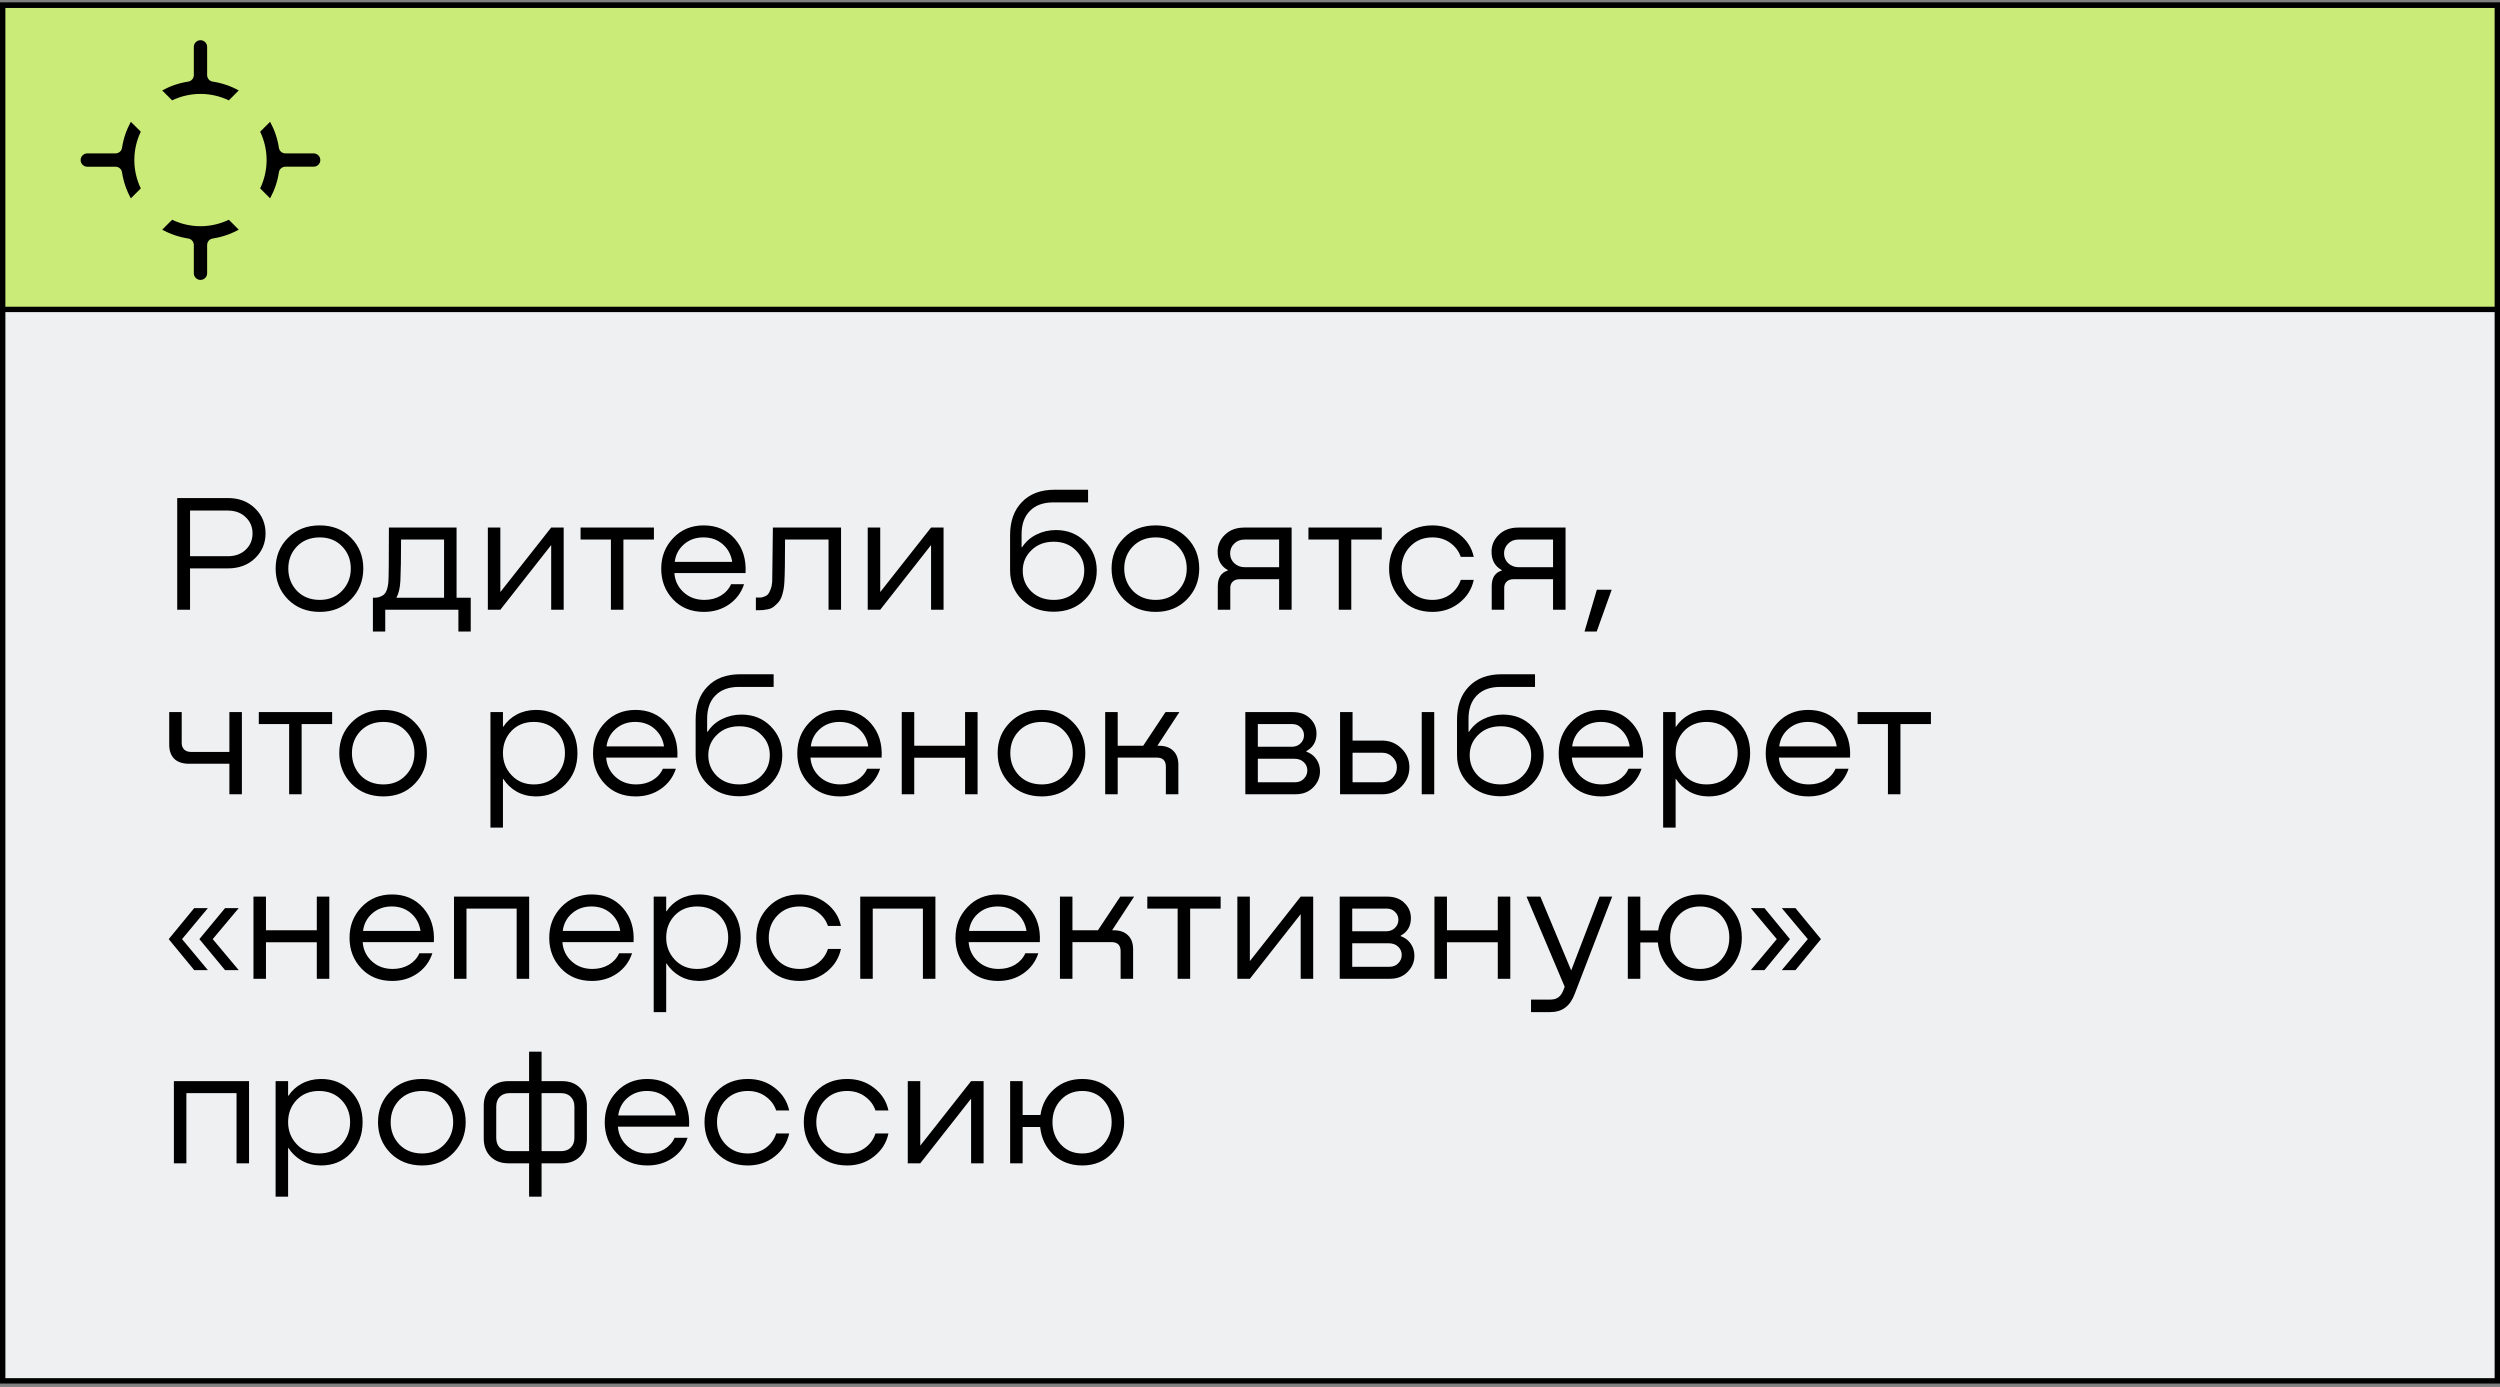
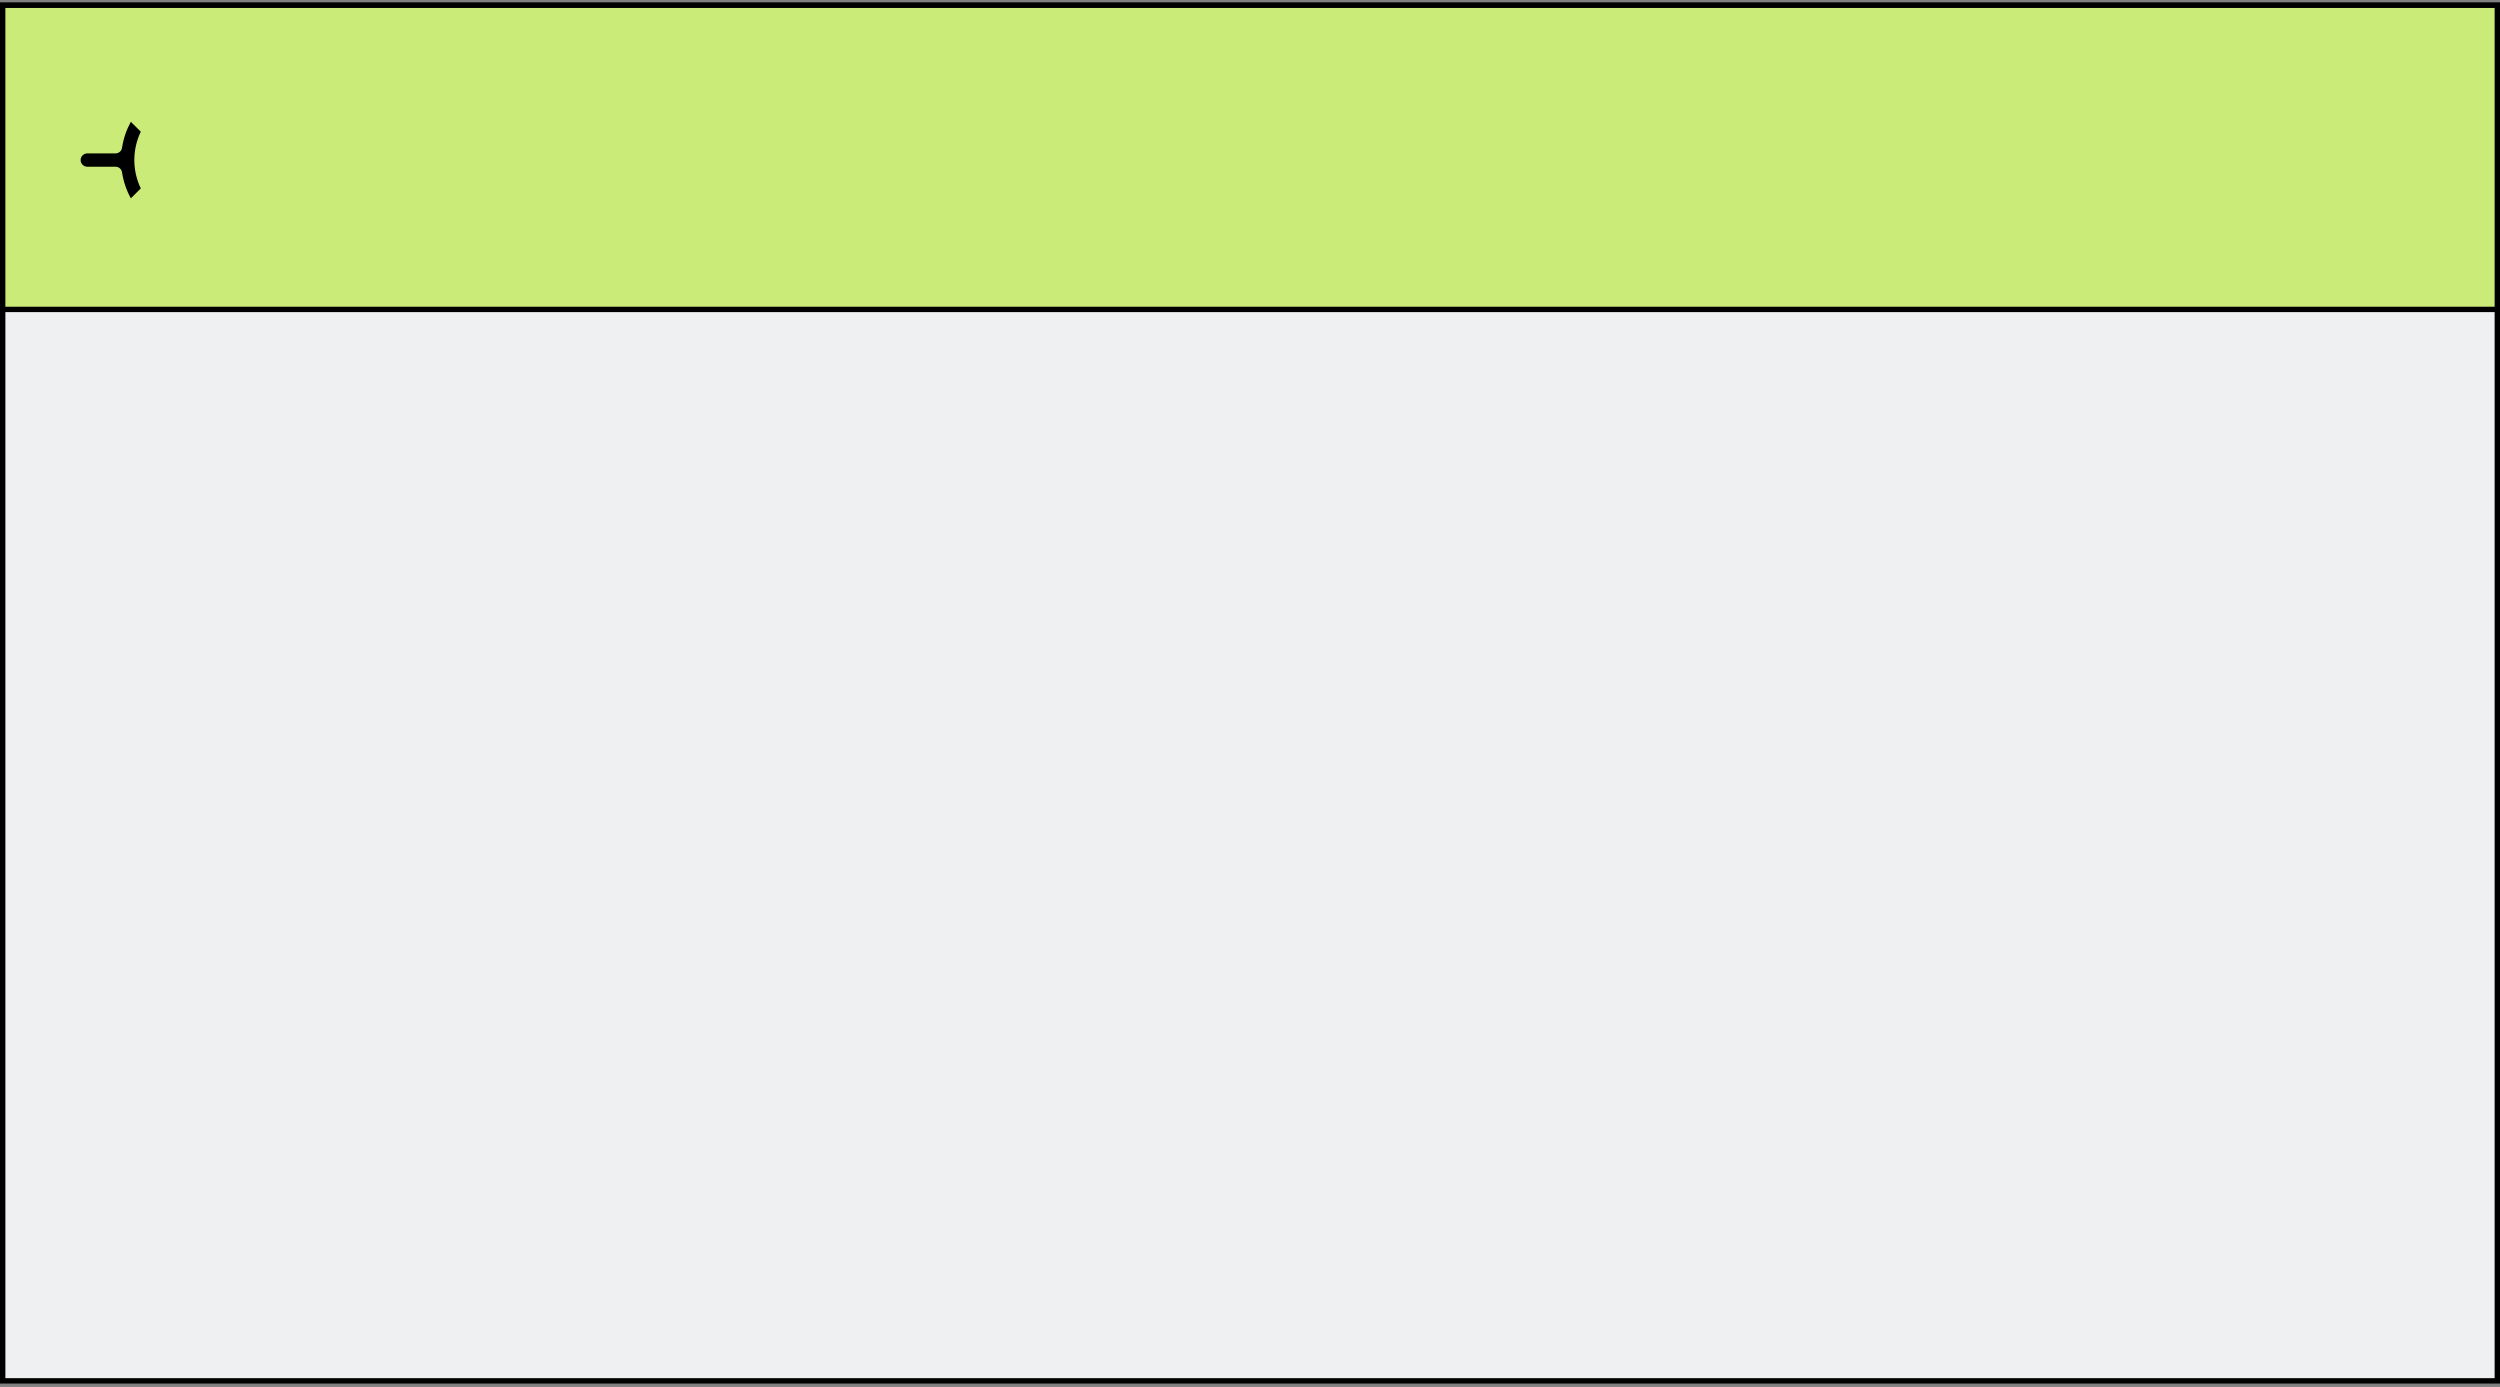
<svg xmlns="http://www.w3.org/2000/svg" width="420" height="233" viewBox="0 0 420 233" fill="none">
  <rect x="0" y="0" width="420" height="233" fill="#808080" stroke="none" />
  <rect x="0.452" y="0.886" width="419.097" height="231.097" fill="#EFF0F1" stroke="black" stroke-width="0.903" />
  <rect x="0.452" y="0.886" width="419.097" height="51.097" fill="#CAEB77" stroke="black" stroke-width="0.903" />
-   <path d="M53.814 26.89C53.814 26.274 53.314 25.772 52.696 25.772H47.957C47.414 25.772 46.941 25.383 46.859 24.846C46.62 23.279 46.111 21.8 45.374 20.461L43.707 22.127C44.394 23.571 44.79 25.181 44.79 26.889C44.79 28.597 44.394 30.206 43.707 31.651L45.374 33.317C46.111 31.978 46.62 30.501 46.859 28.931C46.941 28.395 47.414 28.005 47.957 28.005H52.696C53.312 28.005 53.814 27.506 53.814 26.887V26.89Z" fill="black" />
-   <path d="M38.441 36.919C36.997 37.606 35.388 38.002 33.68 38.002C31.971 38.002 30.362 37.606 28.918 36.919L27.252 38.585C28.59 39.322 30.068 39.832 31.637 40.071C32.174 40.153 32.563 40.626 32.563 41.169V45.907C32.563 46.524 33.063 47.026 33.681 47.026C34.3 47.026 34.799 46.526 34.799 45.907V41.169C34.799 40.626 35.189 40.153 35.725 40.071C37.293 39.832 38.772 39.322 40.109 38.585L38.443 36.919H38.441Z" fill="black" />
  <path d="M23.65 31.651C22.963 30.206 22.567 28.597 22.567 26.889C22.567 25.179 22.963 23.571 23.65 22.127L21.984 20.461C21.247 21.8 20.738 23.279 20.498 24.846C20.416 25.383 19.943 25.772 19.4 25.772H14.663C14.047 25.772 13.545 26.272 13.545 26.89C13.545 27.509 14.045 28.009 14.663 28.009H19.4C19.943 28.009 20.416 28.398 20.498 28.935C20.737 30.504 21.247 31.981 21.984 33.32L23.65 31.654V31.651Z" fill="black" />
-   <path d="M28.918 16.86C30.362 16.173 31.971 15.777 33.68 15.777C35.388 15.777 36.997 16.173 38.441 16.86L40.108 15.193C38.769 14.456 37.291 13.948 35.724 13.708C35.187 13.626 34.798 13.153 34.798 12.61V7.873C34.798 7.256 34.298 6.755 33.68 6.755C33.061 6.755 32.562 7.255 32.562 7.873V12.61C32.562 13.153 32.172 13.626 31.636 13.708C30.066 13.948 28.589 14.456 27.25 15.193L28.916 16.86H28.918Z" fill="black" />
-   <path d="M38.312 83.674C40.16 83.674 41.672 84.253 42.848 85.41C44.024 86.549 44.612 87.949 44.612 89.611C44.612 91.272 44.015 92.672 42.82 93.811C41.644 94.93 40.132 95.49 38.284 95.49H31.928V102.435H29.772V83.674H38.312ZM31.928 93.447H38.256C39.507 93.447 40.515 93.082 41.28 92.355C42.045 91.626 42.428 90.712 42.428 89.611C42.428 88.528 42.045 87.623 41.28 86.894C40.515 86.148 39.507 85.775 38.256 85.775H31.928V93.447ZM53.727 102.799C51.562 102.799 49.779 102.099 48.379 100.699C46.998 99.28 46.307 97.553 46.307 95.519C46.307 93.465 46.998 91.748 48.379 90.367C49.76 88.966 51.543 88.266 53.727 88.266C55.873 88.266 57.628 88.966 58.991 90.367C60.353 91.748 61.035 93.465 61.035 95.519C61.035 97.553 60.344 99.28 58.963 100.699C57.6 102.099 55.855 102.799 53.727 102.799ZM53.727 100.783C55.258 100.783 56.508 100.269 57.479 99.243C58.45 98.216 58.935 96.975 58.935 95.519C58.935 94.044 58.45 92.802 57.479 91.794C56.508 90.787 55.258 90.282 53.727 90.282C52.159 90.282 50.88 90.787 49.891 91.794C48.92 92.802 48.435 94.044 48.435 95.519C48.435 96.993 48.92 98.244 49.891 99.27C50.88 100.279 52.159 100.783 53.727 100.783ZM76.703 88.63V100.419H79.083V106.103H77.011V102.435H64.719V106.103H62.647V100.419H62.759C63.076 100.419 63.328 100.4 63.515 100.363C63.701 100.325 63.935 100.232 64.215 100.083C64.513 99.933 64.747 99.662 64.915 99.27C65.083 98.879 65.195 98.365 65.251 97.731C65.307 96.947 65.335 93.913 65.335 88.63H76.703ZM66.595 100.419H74.603V90.647H67.379C67.379 93.652 67.341 95.948 67.267 97.534C67.211 98.729 66.987 99.691 66.595 100.419ZM84.058 99.466L92.598 88.63H94.698V102.435H92.598V91.57L84.058 102.435H81.958V88.63H84.058V99.466ZM109.857 88.63V90.647H104.733V102.435H102.633V90.647H97.537V88.63H109.857ZM118.225 88.266C120.39 88.266 122.136 89.022 123.461 90.534C124.786 92.046 125.384 93.96 125.253 96.275H113.297C113.39 97.562 113.904 98.636 114.837 99.495C115.77 100.353 116.937 100.783 118.337 100.783C119.364 100.783 120.278 100.549 121.081 100.083C121.884 99.597 122.462 98.953 122.817 98.15H125.001C124.534 99.569 123.694 100.699 122.481 101.539C121.268 102.379 119.858 102.799 118.253 102.799C116.125 102.799 114.398 102.099 113.073 100.699C111.748 99.299 111.085 97.581 111.085 95.546C111.085 93.512 111.757 91.794 113.101 90.394C114.445 88.976 116.153 88.266 118.225 88.266ZM121.417 91.43C120.54 90.665 119.457 90.282 118.169 90.282C116.881 90.282 115.789 90.674 114.893 91.459C114.016 92.224 113.502 93.204 113.353 94.398H123.013C122.826 93.185 122.294 92.196 121.417 91.43ZM141.296 88.63V102.435H139.196V90.647H131.888C131.888 94.174 131.851 96.545 131.776 97.758C131.739 98.505 131.636 99.168 131.468 99.746C131.319 100.325 131.104 100.783 130.824 101.119C130.544 101.436 130.274 101.697 130.012 101.903C129.77 102.108 129.452 102.257 129.06 102.351C128.687 102.425 128.388 102.472 128.164 102.491C127.959 102.509 127.688 102.519 127.352 102.519H126.988V100.391H127.268C127.511 100.391 127.698 100.391 127.828 100.391C127.978 100.372 128.174 100.316 128.416 100.223C128.678 100.129 128.883 99.999 129.032 99.831C129.182 99.644 129.322 99.373 129.452 99.019C129.602 98.664 129.695 98.234 129.732 97.731C129.751 97.525 129.788 94.492 129.844 88.63H141.296ZM147.878 99.466L156.418 88.63H158.518V102.435H156.418V91.57L147.878 102.435H145.778V88.63H147.878V99.466ZM177.394 89.05C179.372 89.05 181.006 89.704 182.294 91.01C183.6 92.317 184.254 93.932 184.254 95.855C184.254 97.814 183.572 99.457 182.21 100.783C180.866 102.108 179.13 102.771 177.002 102.771C174.874 102.771 173.119 102.108 171.738 100.783C170.375 99.457 169.694 97.805 169.694 95.826V89.918C169.694 87.567 170.356 85.709 171.682 84.347C173.007 82.965 174.836 82.275 177.17 82.275H182.798V84.403H176.946C175.266 84.403 173.959 84.879 173.026 85.831C172.092 86.764 171.626 88.07 171.626 89.751V91.934H171.71C172.326 91.001 173.128 90.292 174.118 89.806C175.126 89.302 176.218 89.05 177.394 89.05ZM177.03 100.783C178.542 100.783 179.774 100.307 180.726 99.355C181.678 98.403 182.154 97.236 182.154 95.855C182.154 94.51 181.678 93.372 180.726 92.439C179.774 91.487 178.542 91.01 177.03 91.01C175.499 91.01 174.248 91.487 173.278 92.439C172.307 93.372 171.822 94.52 171.822 95.882C171.822 97.264 172.307 98.43 173.278 99.382C174.248 100.316 175.499 100.783 177.03 100.783ZM194.164 102.799C191.999 102.799 190.216 102.099 188.816 100.699C187.435 99.28 186.744 97.553 186.744 95.519C186.744 93.465 187.435 91.748 188.816 90.367C190.198 88.966 191.98 88.266 194.164 88.266C196.311 88.266 198.066 88.966 199.428 90.367C200.791 91.748 201.472 93.465 201.472 95.519C201.472 97.553 200.782 99.28 199.4 100.699C198.038 102.099 196.292 102.799 194.164 102.799ZM194.164 100.783C195.695 100.783 196.946 100.269 197.916 99.243C198.887 98.216 199.372 96.975 199.372 95.519C199.372 94.044 198.887 92.802 197.916 91.794C196.946 90.787 195.695 90.282 194.164 90.282C192.596 90.282 191.318 90.787 190.328 91.794C189.358 92.802 188.872 94.044 188.872 95.519C188.872 96.993 189.358 98.244 190.328 99.27C191.318 100.279 192.596 100.783 194.164 100.783ZM216.992 88.63V102.435H214.892V97.311H208.228C207.762 97.311 207.388 97.441 207.108 97.703C206.828 97.964 206.688 98.319 206.688 98.766V102.435H204.588V98.487C204.588 97.068 205.148 96.191 206.268 95.855V95.77C205.13 95.136 204.56 94.109 204.56 92.691C204.56 91.57 204.971 90.618 205.792 89.835C206.614 89.032 207.706 88.63 209.068 88.63H216.992ZM209.152 95.294H214.892V90.647H209.068C208.359 90.647 207.78 90.88 207.332 91.347C206.884 91.794 206.66 92.336 206.66 92.971C206.66 93.624 206.894 94.174 207.36 94.623C207.846 95.07 208.443 95.294 209.152 95.294ZM232.138 88.63V90.647H227.014V102.435H224.914V90.647H219.818V88.63H232.138ZM247.59 93.558H245.406C245.089 92.606 244.501 91.823 243.642 91.207C242.802 90.591 241.803 90.282 240.646 90.282C239.134 90.282 237.893 90.787 236.922 91.794C235.951 92.802 235.466 94.044 235.466 95.519C235.466 96.993 235.951 98.244 236.922 99.27C237.893 100.279 239.134 100.783 240.646 100.783C241.785 100.783 242.783 100.475 243.642 99.859C244.501 99.224 245.089 98.412 245.406 97.422H247.59C247.254 98.99 246.442 100.279 245.154 101.287C243.885 102.295 242.382 102.799 240.646 102.799C238.518 102.799 236.773 102.099 235.41 100.699C234.047 99.299 233.366 97.572 233.366 95.519C233.366 93.465 234.047 91.748 235.41 90.367C236.773 88.966 238.518 88.266 240.646 88.266C242.382 88.266 243.885 88.761 245.154 89.751C246.442 90.74 247.254 92.009 247.59 93.558ZM263.012 88.63V102.435H260.912V97.311H254.248C253.781 97.311 253.408 97.441 253.128 97.703C252.848 97.964 252.708 98.319 252.708 98.766V102.435H250.608V98.487C250.608 97.068 251.168 96.191 252.288 95.855V95.77C251.149 95.136 250.58 94.109 250.58 92.691C250.58 91.57 250.99 90.618 251.812 89.835C252.633 89.032 253.725 88.63 255.088 88.63H263.012ZM255.172 95.294H260.912V90.647H255.088C254.378 90.647 253.8 90.88 253.352 91.347C252.904 91.794 252.68 92.336 252.68 92.971C252.68 93.624 252.913 94.174 253.38 94.623C253.865 95.07 254.462 95.294 255.172 95.294ZM268.27 99.075H270.762L268.242 106.103H266.198L268.27 99.075ZM38.536 126.323V119.631H40.636V133.435H38.536V128.311H31.76C30.696 128.311 29.875 128.04 29.296 127.499C28.717 126.939 28.428 126.136 28.428 125.091V119.631H30.528V124.811C30.528 125.277 30.668 125.651 30.948 125.931C31.228 126.192 31.611 126.323 32.096 126.323H38.536ZM55.799 119.631V121.647H50.675V133.435H48.575V121.647H43.479V119.631H55.799ZM64.418 133.799C62.253 133.799 60.47 133.099 59.07 131.699C57.689 130.28 56.998 128.553 56.998 126.519C56.998 124.465 57.689 122.748 59.07 121.367C60.452 119.967 62.234 119.267 64.418 119.267C66.565 119.267 68.32 119.967 69.682 121.367C71.045 122.748 71.726 124.465 71.726 126.519C71.726 128.553 71.036 130.28 69.654 131.699C68.292 133.099 66.546 133.799 64.418 133.799ZM64.418 131.783C65.949 131.783 67.2 131.269 68.17 130.243C69.141 129.216 69.626 127.975 69.626 126.519C69.626 125.044 69.141 123.803 68.17 122.795C67.2 121.787 65.949 121.283 64.418 121.283C62.85 121.283 61.572 121.787 60.582 122.795C59.612 123.803 59.126 125.044 59.126 126.519C59.126 127.993 59.612 129.244 60.582 130.271C61.572 131.279 62.85 131.783 64.418 131.783ZM89.956 119.267C92.009 119.248 93.698 119.929 95.024 121.311C96.349 122.673 97.012 124.409 97.012 126.519C97.012 128.628 96.34 130.373 94.996 131.755C93.67 133.136 91.99 133.817 89.956 133.799C88.78 133.78 87.725 133.509 86.792 132.987C85.858 132.445 85.112 131.736 84.552 130.859H84.496V139.035H82.396V119.631H84.496V122.095H84.552C85.112 121.236 85.858 120.555 86.792 120.051C87.725 119.547 88.78 119.285 89.956 119.267ZM89.676 131.783C91.225 131.783 92.485 131.279 93.456 130.271C94.426 129.244 94.912 127.993 94.912 126.519C94.912 125.044 94.426 123.803 93.456 122.795C92.485 121.787 91.225 121.283 89.676 121.283C88.145 121.283 86.894 121.787 85.924 122.795C84.972 123.803 84.496 125.044 84.496 126.519C84.496 127.975 84.981 129.216 85.952 130.243C86.922 131.269 88.164 131.783 89.676 131.783ZM106.768 119.267C108.933 119.267 110.679 120.023 112.004 121.535C113.329 123.047 113.927 124.96 113.796 127.275H101.84C101.933 128.563 102.447 129.636 103.38 130.495C104.313 131.353 105.48 131.783 106.88 131.783C107.907 131.783 108.821 131.549 109.624 131.083C110.427 130.597 111.005 129.953 111.36 129.151H113.544C113.077 130.569 112.237 131.699 111.024 132.539C109.811 133.379 108.401 133.799 106.796 133.799C104.668 133.799 102.941 133.099 101.616 131.699C100.291 130.299 99.628 128.581 99.628 126.547C99.628 124.512 100.3 122.795 101.644 121.395C102.988 119.976 104.696 119.267 106.768 119.267ZM109.96 122.431C109.083 121.665 108 121.283 106.712 121.283C105.424 121.283 104.332 121.675 103.436 122.459C102.559 123.224 102.045 124.204 101.896 125.399H111.556C111.369 124.185 110.837 123.196 109.96 122.431ZM124.566 120.051C126.544 120.051 128.178 120.704 129.466 122.011C130.772 123.317 131.426 124.932 131.426 126.855C131.426 128.815 130.744 130.457 129.382 131.783C128.038 133.108 126.302 133.771 124.174 133.771C122.046 133.771 120.291 133.108 118.91 131.783C117.547 130.457 116.866 128.805 116.866 126.827V120.919C116.866 118.567 117.528 116.709 118.854 115.347C120.179 113.965 122.008 113.275 124.342 113.275H129.97V115.403H124.118C122.438 115.403 121.131 115.879 120.198 116.831C119.264 117.764 118.798 119.071 118.798 120.751V122.935H118.882C119.498 122.001 120.3 121.292 121.29 120.807C122.298 120.303 123.39 120.051 124.566 120.051ZM124.202 131.783C125.714 131.783 126.946 131.307 127.898 130.355C128.85 129.403 129.326 128.236 129.326 126.855C129.326 125.511 128.85 124.372 127.898 123.439C126.946 122.487 125.714 122.011 124.202 122.011C122.671 122.011 121.42 122.487 120.45 123.439C119.479 124.372 118.994 125.52 118.994 126.883C118.994 128.264 119.479 129.431 120.45 130.383C121.42 131.316 122.671 131.783 124.202 131.783ZM141.084 119.267C143.25 119.267 144.995 120.023 146.32 121.535C147.646 123.047 148.243 124.96 148.112 127.275H136.156C136.25 128.563 136.763 129.636 137.696 130.495C138.63 131.353 139.796 131.783 141.196 131.783C142.223 131.783 143.138 131.549 143.94 131.083C144.743 130.597 145.322 129.953 145.676 129.151H147.86C147.394 130.569 146.554 131.699 145.34 132.539C144.127 133.379 142.718 133.799 141.112 133.799C138.984 133.799 137.258 133.099 135.932 131.699C134.607 130.299 133.944 128.581 133.944 126.547C133.944 124.512 134.616 122.795 135.96 121.395C137.304 119.976 139.012 119.267 141.084 119.267ZM144.276 122.431C143.399 121.665 142.316 121.283 141.028 121.283C139.74 121.283 138.648 121.675 137.752 122.459C136.875 123.224 136.362 124.204 136.212 125.399H145.872C145.686 124.185 145.154 123.196 144.276 122.431ZM162.133 125.287V119.631H164.233V133.435H162.133V127.303H153.593V133.435H151.493V119.631H153.593V125.287H162.133ZM175.024 133.799C172.858 133.799 171.076 133.099 169.676 131.699C168.294 130.28 167.604 128.553 167.604 126.519C167.604 124.465 168.294 122.748 169.676 121.367C171.057 119.967 172.84 119.267 175.024 119.267C177.17 119.267 178.925 119.967 180.288 121.367C181.65 122.748 182.332 124.465 182.332 126.519C182.332 128.553 181.641 130.28 180.26 131.699C178.897 133.099 177.152 133.799 175.024 133.799ZM175.024 131.783C176.554 131.783 177.805 131.269 178.776 130.243C179.746 129.216 180.232 127.975 180.232 126.519C180.232 125.044 179.746 123.803 178.776 122.795C177.805 121.787 176.554 121.283 175.024 121.283C173.456 121.283 172.177 121.787 171.188 122.795C170.217 123.803 169.732 125.044 169.732 126.519C169.732 127.993 170.217 129.244 171.188 130.271C172.177 131.279 173.456 131.783 175.024 131.783ZM194.437 125.287H194.689C195.734 125.287 196.537 125.567 197.097 126.127C197.676 126.668 197.965 127.461 197.965 128.507V133.435H195.865V128.787C195.865 127.779 195.352 127.275 194.325 127.275H187.773V133.435H185.673V119.631H187.773V125.287H192.057L195.809 119.631H198.133L194.437 125.287ZM219.464 126.183V126.267C220.211 126.547 220.78 126.985 221.172 127.583C221.564 128.161 221.76 128.824 221.76 129.571C221.76 130.616 221.377 131.521 220.612 132.287C219.865 133.052 218.876 133.435 217.644 133.435H209.216V119.631H217.168C218.4 119.631 219.371 119.985 220.08 120.695C220.808 121.385 221.172 122.235 221.172 123.243C221.172 124.587 220.603 125.567 219.464 126.183ZM217.112 121.647H211.316V125.455H217C217.616 125.455 218.111 125.268 218.484 124.895C218.876 124.521 219.072 124.064 219.072 123.523C219.072 123 218.885 122.561 218.512 122.207C218.157 121.833 217.691 121.647 217.112 121.647ZM211.316 131.419H217.56C218.176 131.419 218.671 131.223 219.044 130.831C219.436 130.439 219.632 129.972 219.632 129.431C219.632 128.871 219.427 128.404 219.016 128.031C218.624 127.657 218.101 127.471 217.448 127.471H211.316V131.419ZM227.23 124.419H232.27C233.521 124.437 234.585 124.885 235.462 125.763C236.339 126.621 236.778 127.667 236.778 128.899C236.778 130.149 236.339 131.223 235.462 132.119C234.585 132.996 233.521 133.435 232.27 133.435H225.13V119.631H227.23V124.419ZM238.85 133.435V119.631H240.95V133.435H238.85ZM227.23 131.419H232.27C232.942 131.4 233.511 131.148 233.978 130.663C234.445 130.177 234.678 129.589 234.678 128.899C234.678 128.227 234.435 127.657 233.95 127.191C233.483 126.705 232.923 126.463 232.27 126.463H227.23V131.419ZM252.48 120.051C254.458 120.051 256.092 120.704 257.38 122.011C258.686 123.317 259.34 124.932 259.34 126.855C259.34 128.815 258.658 130.457 257.296 131.783C255.952 133.108 254.216 133.771 252.088 133.771C249.96 133.771 248.205 133.108 246.824 131.783C245.461 130.457 244.78 128.805 244.78 126.827V120.919C244.78 118.567 245.442 116.709 246.768 115.347C248.093 113.965 249.922 113.275 252.256 113.275H257.884V115.403H252.032C250.352 115.403 249.045 115.879 248.112 116.831C247.178 117.764 246.712 119.071 246.712 120.751V122.935H246.796C247.412 122.001 248.214 121.292 249.204 120.807C250.212 120.303 251.304 120.051 252.48 120.051ZM252.116 131.783C253.628 131.783 254.86 131.307 255.812 130.355C256.764 129.403 257.24 128.236 257.24 126.855C257.24 125.511 256.764 124.372 255.812 123.439C254.86 122.487 253.628 122.011 252.116 122.011C250.585 122.011 249.334 122.487 248.364 123.439C247.393 124.372 246.908 125.52 246.908 126.883C246.908 128.264 247.393 129.431 248.364 130.383C249.334 131.316 250.585 131.783 252.116 131.783ZM268.998 119.267C271.164 119.267 272.909 120.023 274.234 121.535C275.56 123.047 276.157 124.96 276.026 127.275H264.07C264.164 128.563 264.677 129.636 265.61 130.495C266.544 131.353 267.71 131.783 269.11 131.783C270.137 131.783 271.052 131.549 271.854 131.083C272.657 130.597 273.236 129.953 273.59 129.151H275.774C275.308 130.569 274.468 131.699 273.254 132.539C272.041 133.379 270.632 133.799 269.026 133.799C266.898 133.799 265.172 133.099 263.846 131.699C262.521 130.299 261.858 128.581 261.858 126.547C261.858 124.512 262.53 122.795 263.874 121.395C265.218 119.976 266.926 119.267 268.998 119.267ZM272.19 122.431C271.313 121.665 270.23 121.283 268.942 121.283C267.654 121.283 266.562 121.675 265.666 122.459C264.789 123.224 264.276 124.204 264.126 125.399H273.786C273.6 124.185 273.068 123.196 272.19 122.431ZM286.967 119.267C289.021 119.248 290.71 119.929 292.035 121.311C293.361 122.673 294.023 124.409 294.023 126.519C294.023 128.628 293.351 130.373 292.007 131.755C290.682 133.136 289.002 133.817 286.967 133.799C285.791 133.78 284.737 133.509 283.803 132.987C282.87 132.445 282.123 131.736 281.563 130.859H281.507V139.035H279.407V119.631H281.507V122.095H281.563C282.123 121.236 282.87 120.555 283.803 120.051C284.737 119.547 285.791 119.285 286.967 119.267ZM286.687 131.783C288.237 131.783 289.497 131.279 290.467 130.271C291.438 129.244 291.923 127.993 291.923 126.519C291.923 125.044 291.438 123.803 290.467 122.795C289.497 121.787 288.237 121.283 286.687 121.283C285.157 121.283 283.906 121.787 282.935 122.795C281.983 123.803 281.507 125.044 281.507 126.519C281.507 127.975 281.993 129.216 282.963 130.243C283.934 131.269 285.175 131.783 286.687 131.783ZM303.78 119.267C305.945 119.267 307.69 120.023 309.016 121.535C310.341 123.047 310.938 124.96 310.808 127.275H298.852C298.945 128.563 299.458 129.636 300.392 130.495C301.325 131.353 302.492 131.783 303.892 131.783C304.918 131.783 305.833 131.549 306.636 131.083C307.438 130.597 308.017 129.953 308.372 129.151H310.556C310.089 130.569 309.249 131.699 308.036 132.539C306.822 133.379 305.413 133.799 303.808 133.799C301.68 133.799 299.953 133.099 298.628 131.699C297.302 130.299 296.64 128.581 296.64 126.547C296.64 124.512 297.312 122.795 298.656 121.395C300 119.976 301.708 119.267 303.78 119.267ZM306.972 122.431C306.094 121.665 305.012 121.283 303.724 121.283C302.436 121.283 301.344 121.675 300.448 122.459C299.57 123.224 299.057 124.204 298.908 125.399H308.568C308.381 124.185 307.849 123.196 306.972 122.431ZM324.396 119.631V121.647H319.272V133.435H317.172V121.647H312.076V119.631H324.396ZM32.628 152.563H34.924L30.584 157.771L34.924 162.979H32.628L28.344 157.771L32.628 152.563ZM37.808 152.563H40.104L35.736 157.771L40.104 162.979H37.808L33.496 157.771L37.808 152.563ZM53.223 156.287V150.631H55.323V164.435H53.223V158.303H44.683V164.435H42.583V150.631H44.683V156.287H53.223ZM65.862 150.267C68.027 150.267 69.772 151.023 71.098 152.535C72.423 154.047 73.02 155.96 72.89 158.275H60.934C61.027 159.563 61.54 160.636 62.474 161.495C63.407 162.353 64.574 162.783 65.974 162.783C67 162.783 67.915 162.549 68.718 162.083C69.52 161.597 70.099 160.953 70.454 160.151H72.638C72.171 161.569 71.331 162.699 70.118 163.539C68.904 164.379 67.495 164.799 65.89 164.799C63.762 164.799 62.035 164.099 60.71 162.699C59.384 161.299 58.722 159.581 58.722 157.547C58.722 155.512 59.394 153.795 60.738 152.395C62.082 150.976 63.79 150.267 65.862 150.267ZM69.054 153.431C68.176 152.665 67.094 152.283 65.806 152.283C64.518 152.283 63.426 152.675 62.53 153.459C61.652 154.224 61.139 155.204 60.99 156.399H70.65C70.463 155.185 69.931 154.196 69.054 153.431ZM88.899 150.631V164.435H86.799V152.647H78.371V164.435H76.271V150.631H88.899ZM99.412 150.267C101.578 150.267 103.323 151.023 104.648 152.535C105.974 154.047 106.571 155.96 106.44 158.275H94.484C94.578 159.563 95.091 160.636 96.024 161.495C96.958 162.353 98.124 162.783 99.524 162.783C100.551 162.783 101.466 162.549 102.268 162.083C103.071 161.597 103.65 160.953 104.004 160.151H106.188C105.722 161.569 104.882 162.699 103.668 163.539C102.455 164.379 101.046 164.799 99.44 164.799C97.312 164.799 95.586 164.099 94.26 162.699C92.935 161.299 92.272 159.581 92.272 157.547C92.272 155.512 92.944 153.795 94.288 152.395C95.632 150.976 97.34 150.267 99.412 150.267ZM102.604 153.431C101.727 152.665 100.644 152.283 99.356 152.283C98.068 152.283 96.976 152.675 96.08 153.459C95.203 154.224 94.69 155.204 94.54 156.399H104.2C104.014 155.185 103.482 154.196 102.604 153.431ZM117.381 150.267C119.435 150.248 121.124 150.929 122.449 152.311C123.775 153.673 124.437 155.409 124.437 157.519C124.437 159.628 123.765 161.373 122.421 162.755C121.096 164.136 119.416 164.817 117.381 164.799C116.205 164.78 115.151 164.509 114.217 163.987C113.284 163.445 112.537 162.736 111.977 161.859H111.921V170.035H109.821V150.631H111.921V153.095H111.977C112.537 152.236 113.284 151.555 114.217 151.051C115.151 150.547 116.205 150.285 117.381 150.267ZM117.101 162.783C118.651 162.783 119.911 162.279 120.881 161.271C121.852 160.244 122.337 158.993 122.337 157.519C122.337 156.044 121.852 154.803 120.881 153.795C119.911 152.787 118.651 152.283 117.101 152.283C115.571 152.283 114.32 152.787 113.349 153.795C112.397 154.803 111.921 156.044 111.921 157.519C111.921 158.975 112.407 160.216 113.377 161.243C114.348 162.269 115.589 162.783 117.101 162.783ZM141.278 155.559H139.094C138.776 154.607 138.188 153.823 137.33 153.207C136.49 152.591 135.491 152.283 134.334 152.283C132.822 152.283 131.58 152.787 130.61 153.795C129.639 154.803 129.154 156.044 129.154 157.519C129.154 158.993 129.639 160.244 130.61 161.271C131.58 162.279 132.822 162.783 134.334 162.783C135.472 162.783 136.471 162.475 137.33 161.859C138.188 161.224 138.776 160.412 139.094 159.423H141.278C140.942 160.991 140.13 162.279 138.842 163.287C137.572 164.295 136.07 164.799 134.334 164.799C132.206 164.799 130.46 164.099 129.098 162.699C127.735 161.299 127.054 159.572 127.054 157.519C127.054 155.465 127.735 153.748 129.098 152.367C130.46 150.967 132.206 150.267 134.334 150.267C136.07 150.267 137.572 150.761 138.842 151.751C140.13 152.74 140.942 154.009 141.278 155.559ZM157.149 150.631V164.435H155.049V152.647H146.621V164.435H144.521V150.631H157.149ZM167.662 150.267C169.828 150.267 171.573 151.023 172.898 152.535C174.224 154.047 174.821 155.96 174.69 158.275H162.734C162.828 159.563 163.341 160.636 164.274 161.495C165.208 162.353 166.374 162.783 167.774 162.783C168.801 162.783 169.716 162.549 170.518 162.083C171.321 161.597 171.9 160.953 172.254 160.151H174.438C173.972 161.569 173.132 162.699 171.918 163.539C170.705 164.379 169.296 164.799 167.69 164.799C165.562 164.799 163.836 164.099 162.51 162.699C161.185 161.299 160.522 159.581 160.522 157.547C160.522 155.512 161.194 153.795 162.538 152.395C163.882 150.976 165.59 150.267 167.662 150.267ZM170.854 153.431C169.977 152.665 168.894 152.283 167.606 152.283C166.318 152.283 165.226 152.675 164.33 153.459C163.453 154.224 162.94 155.204 162.79 156.399H172.45C172.264 155.185 171.732 154.196 170.854 153.431ZM186.835 156.287H187.087C188.133 156.287 188.935 156.567 189.495 157.127C190.074 157.668 190.363 158.461 190.363 159.507V164.435H188.263V159.787C188.263 158.779 187.75 158.275 186.723 158.275H180.171V164.435H178.071V150.631H180.171V156.287H184.455L188.207 150.631H190.531L186.835 156.287ZM205.068 150.631V152.647H199.944V164.435H197.844V152.647H192.748V150.631H205.068ZM209.976 161.467L218.516 150.631H220.616V164.435H218.516V153.571L209.976 164.435H207.876V150.631H209.976V161.467ZM235.323 157.183V157.267C236.07 157.547 236.639 157.985 237.031 158.583C237.423 159.161 237.619 159.824 237.619 160.571C237.619 161.616 237.237 162.521 236.471 163.287C235.725 164.052 234.735 164.435 233.503 164.435H225.075V150.631H233.027C234.259 150.631 235.23 150.985 235.939 151.695C236.667 152.385 237.031 153.235 237.031 154.243C237.031 155.587 236.462 156.567 235.323 157.183ZM232.971 152.647H227.175V156.455H232.859C233.475 156.455 233.97 156.268 234.343 155.895C234.735 155.521 234.931 155.064 234.931 154.523C234.931 154 234.745 153.561 234.371 153.207C234.017 152.833 233.55 152.647 232.971 152.647ZM227.175 162.419H233.419C234.035 162.419 234.53 162.223 234.903 161.831C235.295 161.439 235.491 160.972 235.491 160.431C235.491 159.871 235.286 159.404 234.875 159.031C234.483 158.657 233.961 158.471 233.307 158.471H227.175V162.419ZM251.629 156.287V150.631H253.729V164.435H251.629V158.303H243.089V164.435H240.989V150.631H243.089V156.287H251.629ZM263.96 163.035L268.72 150.631H270.848L264.548 166.983C264.156 168.028 263.624 168.793 262.952 169.279C262.299 169.783 261.44 170.035 260.376 170.035H257.212V167.935H260.376C260.974 167.935 261.44 167.813 261.776 167.571C262.131 167.328 262.42 166.927 262.644 166.367L262.868 165.779L256.456 150.631H258.78L263.96 163.035ZM285.598 150.267C287.651 150.267 289.331 150.967 290.638 152.367C291.963 153.748 292.626 155.465 292.626 157.519C292.626 159.572 291.963 161.299 290.638 162.699C289.331 164.099 287.651 164.799 285.598 164.799C283.656 164.799 282.032 164.192 280.726 162.979C279.438 161.747 278.7 160.197 278.514 158.331H275.574V164.435H273.474V150.631H275.574V156.315H278.57C278.831 154.541 279.596 153.095 280.866 151.975C282.154 150.836 283.731 150.267 285.598 150.267ZM285.598 162.783C287.035 162.783 288.211 162.279 289.126 161.271C290.059 160.244 290.526 158.993 290.526 157.519C290.526 156.044 290.068 154.803 289.154 153.795C288.239 152.787 287.054 152.283 285.598 152.283C284.123 152.283 282.919 152.787 281.986 153.795C281.052 154.803 280.586 156.044 280.586 157.519C280.586 159.012 281.052 160.263 281.986 161.271C282.919 162.279 284.123 162.783 285.598 162.783ZM298.502 157.771L294.134 152.563H296.43L300.714 157.771L296.43 162.979H294.134L298.502 157.771ZM303.71 157.771L299.342 152.563H301.638L305.922 157.771L301.638 162.979H299.342L303.71 157.771ZM41.84 181.631V195.435H39.74V183.647H31.312V195.435H29.212V181.631H41.84ZM53.862 181.267C55.915 181.248 57.605 181.929 58.93 183.311C60.255 184.673 60.918 186.409 60.918 188.519C60.918 190.628 60.246 192.373 58.902 193.755C57.577 195.136 55.897 195.817 53.862 195.799C52.686 195.78 51.631 195.509 50.698 194.987C49.764 194.445 49.018 193.736 48.458 192.859H48.402V201.035H46.302V181.631H48.402V184.095H48.458C49.018 183.236 49.764 182.555 50.698 182.051C51.631 181.547 52.686 181.285 53.862 181.267ZM53.582 193.783C55.131 193.783 56.391 193.279 57.362 192.271C58.333 191.244 58.818 189.993 58.818 188.519C58.818 187.044 58.333 185.803 57.362 184.795C56.391 183.787 55.131 183.283 53.582 183.283C52.051 183.283 50.8 183.787 49.83 184.795C48.878 185.803 48.402 187.044 48.402 188.519C48.402 189.975 48.887 191.216 49.858 192.243C50.828 193.269 52.07 193.783 53.582 193.783ZM70.926 195.799C68.761 195.799 66.978 195.099 65.578 193.699C64.197 192.28 63.506 190.553 63.506 188.519C63.506 186.465 64.197 184.748 65.578 183.367C66.959 181.967 68.742 181.267 70.926 181.267C73.073 181.267 74.827 181.967 76.19 183.367C77.553 184.748 78.234 186.465 78.234 188.519C78.234 190.553 77.543 192.28 76.162 193.699C74.799 195.099 73.054 195.799 70.926 195.799ZM70.926 193.783C72.457 193.783 73.707 193.269 74.678 192.243C75.649 191.216 76.134 189.975 76.134 188.519C76.134 187.044 75.649 185.803 74.678 184.795C73.707 183.787 72.457 183.283 70.926 183.283C69.358 183.283 68.079 183.787 67.09 184.795C66.119 185.803 65.634 187.044 65.634 188.519C65.634 189.993 66.119 191.244 67.09 192.271C68.079 193.279 69.358 193.783 70.926 193.783ZM90.985 181.631H94.457C95.708 181.631 96.707 182.013 97.453 182.779C98.219 183.525 98.601 184.524 98.601 185.775V191.263C98.601 192.513 98.219 193.521 97.453 194.287C96.707 195.052 95.708 195.435 94.457 195.435H90.985V201.035H88.885V195.435H85.413C84.163 195.435 83.155 195.052 82.389 194.287C81.643 193.521 81.269 192.513 81.269 191.263V185.775C81.269 184.524 81.643 183.525 82.389 182.779C83.155 182.013 84.163 181.631 85.413 181.631H88.885V176.675H90.985V181.631ZM85.609 193.391H88.885V183.647H85.609C84.919 183.647 84.368 183.852 83.957 184.263C83.565 184.673 83.369 185.224 83.369 185.915V191.151C83.369 191.841 83.565 192.392 83.957 192.803C84.368 193.195 84.919 193.391 85.609 193.391ZM96.501 191.151V185.915C96.501 185.224 96.296 184.673 95.885 184.263C95.493 183.852 94.952 183.647 94.261 183.647H90.985V193.391H94.261C94.952 193.391 95.493 193.195 95.885 192.803C96.296 192.392 96.501 191.841 96.501 191.151ZM108.737 181.267C110.902 181.267 112.647 182.023 113.973 183.535C115.298 185.047 115.895 186.96 115.765 189.275H103.809C103.902 190.563 104.415 191.636 105.349 192.495C106.282 193.353 107.449 193.783 108.849 193.783C109.875 193.783 110.79 193.549 111.593 193.083C112.395 192.597 112.974 191.953 113.329 191.151H115.513C115.046 192.569 114.206 193.699 112.993 194.539C111.779 195.379 110.37 195.799 108.765 195.799C106.637 195.799 104.91 195.099 103.585 193.699C102.259 192.299 101.597 190.581 101.597 188.547C101.597 186.512 102.269 184.795 103.613 183.395C104.957 181.976 106.665 181.267 108.737 181.267ZM111.929 184.431C111.051 183.665 109.969 183.283 108.681 183.283C107.393 183.283 106.301 183.675 105.405 184.459C104.527 185.224 104.014 186.204 103.865 187.399H113.525C113.338 186.185 112.806 185.196 111.929 184.431ZM132.582 186.559H130.398C130.081 185.607 129.493 184.823 128.634 184.207C127.794 183.591 126.796 183.283 125.638 183.283C124.126 183.283 122.885 183.787 121.914 184.795C120.944 185.803 120.458 187.044 120.458 188.519C120.458 189.993 120.944 191.244 121.914 192.271C122.885 193.279 124.126 193.783 125.638 193.783C126.777 193.783 127.776 193.475 128.634 192.859C129.493 192.224 130.081 191.412 130.398 190.423H132.582C132.246 191.991 131.434 193.279 130.146 194.287C128.877 195.295 127.374 195.799 125.638 195.799C123.51 195.799 121.765 195.099 120.402 193.699C119.04 192.299 118.358 190.572 118.358 188.519C118.358 186.465 119.04 184.748 120.402 183.367C121.765 181.967 123.51 181.267 125.638 181.267C127.374 181.267 128.877 181.761 130.146 182.751C131.434 183.74 132.246 185.009 132.582 186.559ZM149.262 186.559H147.078C146.761 185.607 146.173 184.823 145.314 184.207C144.474 183.591 143.475 183.283 142.318 183.283C140.806 183.283 139.565 183.787 138.594 184.795C137.623 185.803 137.138 187.044 137.138 188.519C137.138 189.993 137.623 191.244 138.594 192.271C139.565 193.279 140.806 193.783 142.318 193.783C143.457 193.783 144.455 193.475 145.314 192.859C146.173 192.224 146.761 191.412 147.078 190.423H149.262C148.926 191.991 148.114 193.279 146.826 194.287C145.557 195.295 144.054 195.799 142.318 195.799C140.19 195.799 138.445 195.099 137.082 193.699C135.719 192.299 135.038 190.572 135.038 188.519C135.038 186.465 135.719 184.748 137.082 183.367C138.445 181.967 140.19 181.267 142.318 181.267C144.054 181.267 145.557 181.761 146.826 182.751C148.114 183.74 148.926 185.009 149.262 186.559ZM154.605 192.467L163.145 181.631H165.245V195.435H163.145V184.571L154.605 195.435H152.505V181.631H154.605V192.467ZM181.828 181.267C183.882 181.267 185.562 181.967 186.868 183.367C188.194 184.748 188.856 186.465 188.856 188.519C188.856 190.572 188.194 192.299 186.868 193.699C185.562 195.099 183.882 195.799 181.828 195.799C179.887 195.799 178.263 195.192 176.956 193.979C175.668 192.747 174.931 191.197 174.744 189.331H171.804V195.435H169.704V181.631H171.804V187.315H174.8C175.062 185.541 175.827 184.095 177.096 182.975C178.384 181.836 179.962 181.267 181.828 181.267ZM181.828 193.783C183.266 193.783 184.442 193.279 185.356 192.271C186.29 191.244 186.756 189.993 186.756 188.519C186.756 187.044 186.299 185.803 185.384 184.795C184.47 183.787 183.284 183.283 181.828 183.283C180.354 183.283 179.15 183.787 178.216 184.795C177.283 185.803 176.816 187.044 176.816 188.519C176.816 190.012 177.283 191.263 178.216 192.271C179.15 193.279 180.354 193.783 181.828 193.783Z" fill="black" />
</svg>